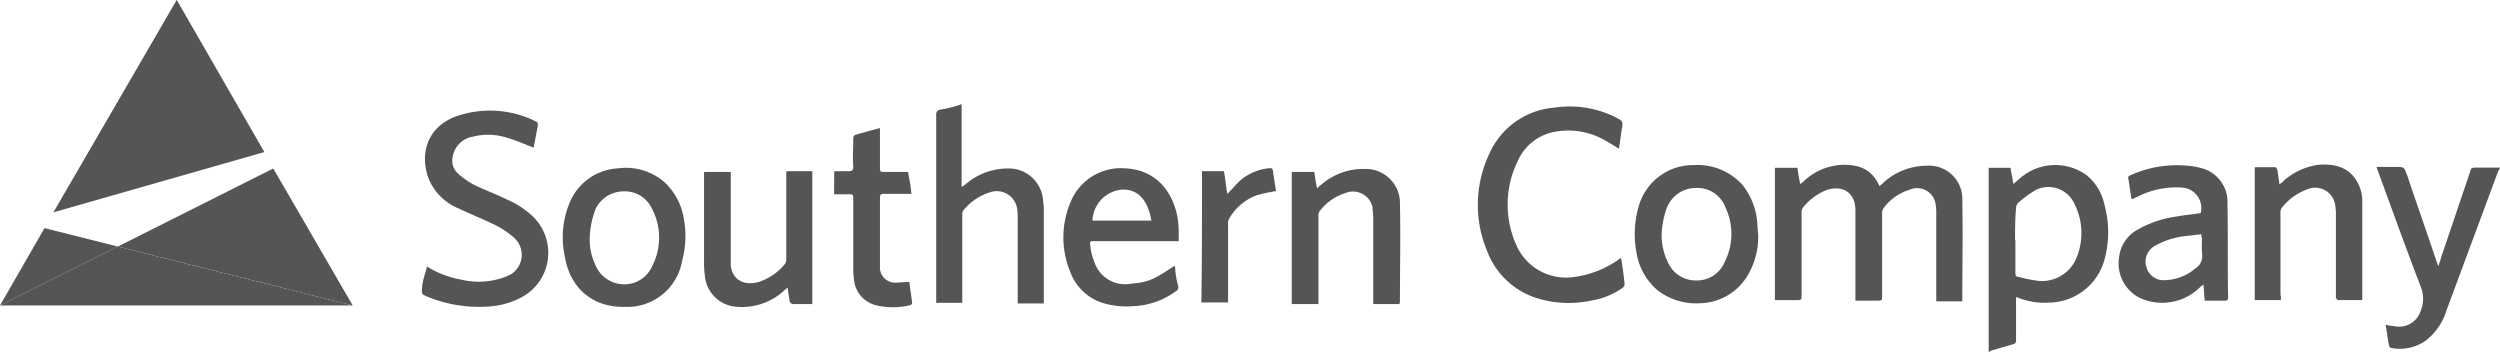
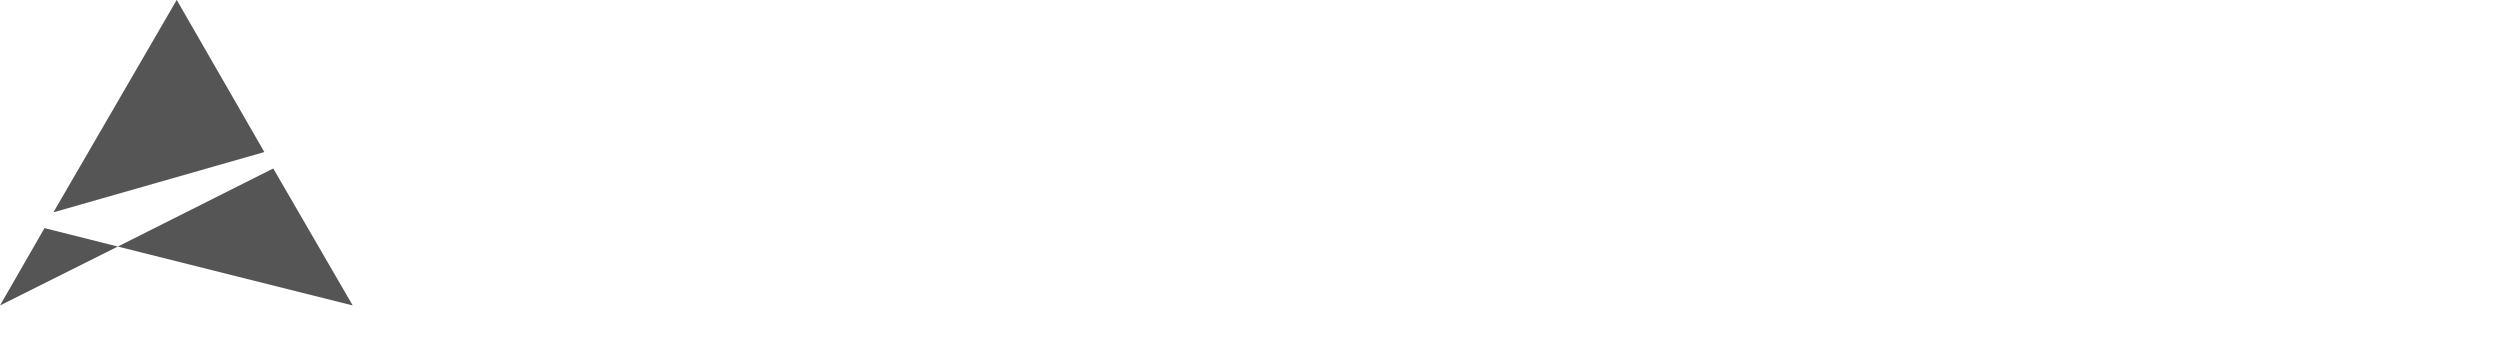
<svg xmlns="http://www.w3.org/2000/svg" id="Layer_1" data-name="Layer 1" viewBox="0 0 308.96 43.51">
  <defs>
    <style>.cls-1{fill:#555}</style>
  </defs>
  <path d="M32.67 18.79 21.84-.01 6.6 26.24ZM43.59 37.75l-9.82-16.93-19.21 9.65ZM14.56 30.47 5.5 28.19 0 37.75Z" class="cls-1" />
-   <path d="M14.56 30.47 0 37.75h43.59ZM245.77 43.51V20.74h2.7c.09.68.26 1.27.34 2 .43-.34.85-.76 1.19-1a6.6 6.6 0 0 1 7.87-.09 6.32 6.32 0 0 1 2.2 3.64 12.74 12.74 0 0 1-.08 7.11 7.22 7.22 0 0 1-6.78 5 8.78 8.78 0 0 1-3.55-.51 2.51 2.51 0 0 0-.51-.17v5.33c0 .34-.08.42-.42.51l-2.63.76c-.08 0-.16.08-.25.17Zm3.3-13.8v4c0 .34.08.51.42.51a15.09 15.09 0 0 0 1.95.42 4.61 4.61 0 0 0 5.08-2.54 8 8 0 0 0-.17-6.94 3.52 3.52 0 0 0-4.74-1.69 12.52 12.52 0 0 0-2.2 1.61 1 1 0 0 0-.26.67c-.12 1.34-.12 2.61-.12 3.96ZM308.96 20.74l-.26.51c-2.11 5.67-4.23 11.42-6.35 17.1a7.48 7.48 0 0 1-2.53 3.72 5.59 5.59 0 0 1-4.32.93.38.38 0 0 1-.26-.34c-.17-.84-.25-1.61-.42-2.54a4 4 0 0 0 1 .17 2.79 2.79 0 0 0 3.3-1.77 4 4 0 0 0 .08-3c-1.86-4.82-3.55-9.56-5.33-14.39-.08-.17-.08-.25-.17-.5h2.29c1.18 0 1.1 0 1.52 1.1 1.19 3.55 2.45 7.11 3.64 10.66a5 5 0 0 1 .17.51 10.4 10.4 0 0 0 .42-1.27c1.19-3.47 2.37-7 3.56-10.5.08-.34.25-.42.59-.42h3.05ZM232.27 22.99a3.87 3.87 0 0 0 .59-.51 8 8 0 0 1 5.25-2 4.11 4.11 0 0 1 4.4 4.32c.08 4.06 0 8.12 0 12.19v.25h-3.22V26.5a6.72 6.72 0 0 0-.08-1.27 2.31 2.31 0 0 0-3.22-1.78 6.3 6.3 0 0 0-3.22 2.28 1 1 0 0 0-.17.68v10.07c0 .68 0 .68-.68.68h-2.62V26.33a5.26 5.26 0 0 0-.09-1.19c-.34-1.52-1.69-2.2-3.39-1.69a7.18 7.18 0 0 0-3 2.2 1.14 1.14 0 0 0-.17.76v10c0 .68 0 .68-.68.68h-2.62V20.74h2.79a18.68 18.68 0 0 0 .34 2 2.86 2.86 0 0 0 .51-.42 7.4 7.4 0 0 1 4.65-1.95c2.13-.05 3.7.54 4.63 2.62ZM52.77 32.93a11.51 11.51 0 0 0 4.15 1.61 9.27 9.27 0 0 0 4.82-.09 7.17 7.17 0 0 0 1.23-.46 2.82 2.82 0 0 0 .51-4.65 10.49 10.49 0 0 0-2.62-1.69c-1.44-.68-2.88-1.27-4.32-1.95a6.72 6.72 0 0 1-3.64-3.81c-1.1-3.3.17-6.6 4.06-7.7a12.67 12.67 0 0 1 9.15.76c.33.17.42.25.33.68-.16.93-.33 1.77-.5 2.62-1.17-.47-2.17-.9-3.39-1.26a7.6 7.6 0 0 0-4.15-.09 3 3 0 0 0-2.45 2.46 2.12 2.12 0 0 0 .68 2.11 10.14 10.14 0 0 0 1.94 1.36c1.36.67 2.8 1.18 4.15 1.86a10.63 10.63 0 0 1 3 1.94 6.23 6.23 0 0 1-1.36 10.16 10 10 0 0 1-4.14 1.1 16.68 16.68 0 0 1-7.28-1.18c-.85-.34-.85-.34-.77-1.27s.39-1.58.6-2.51ZM200.36 31.99c.17 1.1.33 2.11.42 3.21a.76.76 0 0 1-.34.43 9.24 9.24 0 0 1-3.81 1.52 13.23 13.23 0 0 1-6.52-.25 9.68 9.68 0 0 1-6.34-5.91 14.75 14.75 0 0 1 .34-12.1 9.61 9.61 0 0 1 8-5.59 12.69 12.69 0 0 1 7.87 1.36c.43.25.6.42.51.93-.17.93-.25 1.86-.42 2.79-.68-.42-1.36-.85-2-1.19a9.11 9.11 0 0 0-5.76-.93 6.21 6.21 0 0 0-4.74 3.64 12.23 12.23 0 0 0-.09 10.58 6.71 6.71 0 0 0 7.2 3.73 12.27 12.27 0 0 0 5.33-2.12c.09-.08.17-.17.26-.17s0 .07.09.07ZM118.84 12.87v10.24a3.76 3.76 0 0 0 .59-.42 8 8 0 0 1 5.08-1.87 4.24 4.24 0 0 1 4.4 4 6.91 6.91 0 0 1 .09 1.36V37.5h-3.23V26.99a6.83 6.83 0 0 0-.08-1.27 2.55 2.55 0 0 0-3.39-1.94 6.94 6.94 0 0 0-3.3 2.28 1.53 1.53 0 0 0-.08.59v10.77h-3.22v-23.2a.6.6 0 0 1 .51-.68 12.78 12.78 0 0 0 2.63-.67ZM271.97 26.33a2.53 2.53 0 0 0-2.2-3.14 10.55 10.55 0 0 0-5.75 1.19 4.36 4.36 0 0 1-.59.25c-.17-.93-.26-1.77-.43-2.71a.38.38 0 0 1 .26-.25 13.9 13.9 0 0 1 7.19-1.18 6.85 6.85 0 0 1 1.44.25 4.3 4.3 0 0 1 3.39 4.4c.08 3.9 0 7.7.08 11.6 0 .34-.08.42-.51.42h-2.38c-.08-.68-.08-1.27-.16-2-.09.09-.18.17-.26.17a6.64 6.64 0 0 1-7.7 1.44 4.77 4.77 0 0 1-2.46-5 4.41 4.41 0 0 1 2.29-3.39 13.19 13.19 0 0 1 4.74-1.61c1.02-.19 2.03-.27 3.05-.44Zm.08 2.62-2.2.25a9.92 9.92 0 0 0-3.56 1.19 2.24 2.24 0 0 0-1 2.71 2.18 2.18 0 0 0 2.28 1.52 6 6 0 0 0 3.73-1.44 1.76 1.76 0 0 0 .84-1.77 17.35 17.35 0 0 1 0-2 .65.65 0 0 1-.09-.42ZM145.67 29.8h-10.32c-.68 0-.68 0-.6.67a7.66 7.66 0 0 0 .51 1.95 4 4 0 0 0 4.57 2.63c2.2-.17 2.88-.6 5.34-2.21a2 2 0 0 1 .08.68 13.94 13.94 0 0 0 .34 1.78.54.54 0 0 1-.25.68 9.55 9.55 0 0 1-5.34 1.86 10.05 10.05 0 0 1-3.21-.26 6.29 6.29 0 0 1-4.49-3.89 11.17 11.17 0 0 1 .08-8.89 6.7 6.7 0 0 1 6.61-4c4 .17 5.92 3 6.51 5.93a11.89 11.89 0 0 1 .17 1.86Zm-3.38-2.54c-.43-2.63-1.78-4-3.81-3.81a4 4 0 0 0-3.47 3.81ZM217.28 28.99a9.25 9.25 0 0 1-1.27 5 7 7 0 0 1-5.84 3.48 7.78 7.78 0 0 1-5.4-1.66 7.76 7.76 0 0 1-2.54-4.66 12.33 12.33 0 0 1 .34-5.84 7 7 0 0 1 6.85-4.91 7.46 7.46 0 0 1 5.93 2.46 8.64 8.64 0 0 1 1.78 4.23c.07.59.07 1.18.15 1.9Zm-11.93 0a7.62 7.62 0 0 0 .76 3.39 3.75 3.75 0 0 0 3.47 2.28 3.71 3.71 0 0 0 3.56-2.28 7.63 7.63 0 0 0 .08-6.78 3.67 3.67 0 0 0-3.55-2.37 3.85 3.85 0 0 0-3.64 2.37 10.7 10.7 0 0 0-.68 3.39ZM77.19 37.92c-4 .09-6.85-2.37-7.44-6.51a11 11 0 0 1 .76-6.61 6.85 6.85 0 0 1 5.92-4 7.23 7.23 0 0 1 5.76 1.78 7.79 7.79 0 0 1 2.28 4.23 11.7 11.7 0 0 1-.17 5.42 6.86 6.86 0 0 1-7.11 5.69Zm-4.31-8.55a7.35 7.35 0 0 0 .67 3.31 3.87 3.87 0 0 0 3.39 2.45 3.72 3.72 0 0 0 3.64-2.2 7.7 7.7 0 0 0-.08-7.28 3.69 3.69 0 0 0-3.48-2 3.85 3.85 0 0 0-3.38 2.11 10.62 10.62 0 0 0-.76 3.61ZM172.93 37.58h-3.22V26.92c0-.42-.08-.85-.08-1.27a2.47 2.47 0 0 0-3.39-1.78 6.33 6.33 0 0 0-3.13 2.2.92.92 0 0 0-.17.68v10.83h-3.3V21.25h2.79c.09.67.17 1.27.34 2 .26-.17.34-.34.51-.42a7.89 7.89 0 0 1 5.42-1.95 4.21 4.21 0 0 1 4.31 4.23c.09 4.06 0 8 0 12.11a.63.63 0 0 1-.08.36ZM100.39 37.58h-2.46a.68.68 0 0 1-.34-.33c-.08-.51-.17-1.1-.25-1.7a3.41 3.41 0 0 0-.51.43 7.65 7.65 0 0 1-5.67 1.94 4.21 4.21 0 0 1-4.06-3.93 12.33 12.33 0 0 1-.09-1.86V21.25h3.3v11.59c.26 1.95 1.87 2.46 3.47 2A6.89 6.89 0 0 0 97 32.63a.89.89 0 0 0 .17-.64V21.16h3.22ZM281.87 37.08h-3.22V20.66h2.54c.09 0 .17.16.26.33.08.6.17 1.1.25 1.78.25-.17.42-.25.51-.42a8.28 8.28 0 0 1 4.06-1.95c1.95-.25 3.89.17 4.91 1.86a4.7 4.7 0 0 1 .76 2.54v12.28h-3c-.09 0-.17-.17-.26-.26V26.67a6.72 6.72 0 0 0-.08-1.27 2.5 2.5 0 0 0-3.47-2 7.09 7.09 0 0 0-3.14 2.29 1 1 0 0 0-.16.68V36.4a1.74 1.74 0 0 1 .04.68ZM103.1 21.16h1.67c.51 0 .68-.08.68-.59-.09-1.1 0-2.29 0-3.39 0-.33.08-.5.51-.59.93-.25 1.77-.51 2.79-.76v4.74c0 .68 0 .68.68.68h2.79c.17.93.34 1.78.42 2.71h-3.47c-.25 0-.42.08-.42.42v8.55a1.87 1.87 0 0 0 1.94 2c.51 0 1-.09 1.7-.09.08.85.25 1.78.34 2.63a.38.38 0 0 1-.26.25 9 9 0 0 1-4.23 0 3.62 3.62 0 0 1-2.71-3.22 9.68 9.68 0 0 1-.08-1.52v-8.3c0-.67 0-.67-.68-.67h-1.69ZM148.55 21.16h2.71c.17.93.25 1.87.42 2.8.51-.51.94-1 1.36-1.44a6.36 6.36 0 0 1 3.55-1.7c.68-.08.68-.08.77.6s.25 1.52.33 2.2a19.09 19.09 0 0 0-2.37.51 6.47 6.47 0 0 0-3.47 3 1.34 1.34 0 0 0-.08.6v9.65h-3.3c.08-5.3.08-10.71.08-16.22Z" class="cls-1" />
</svg>